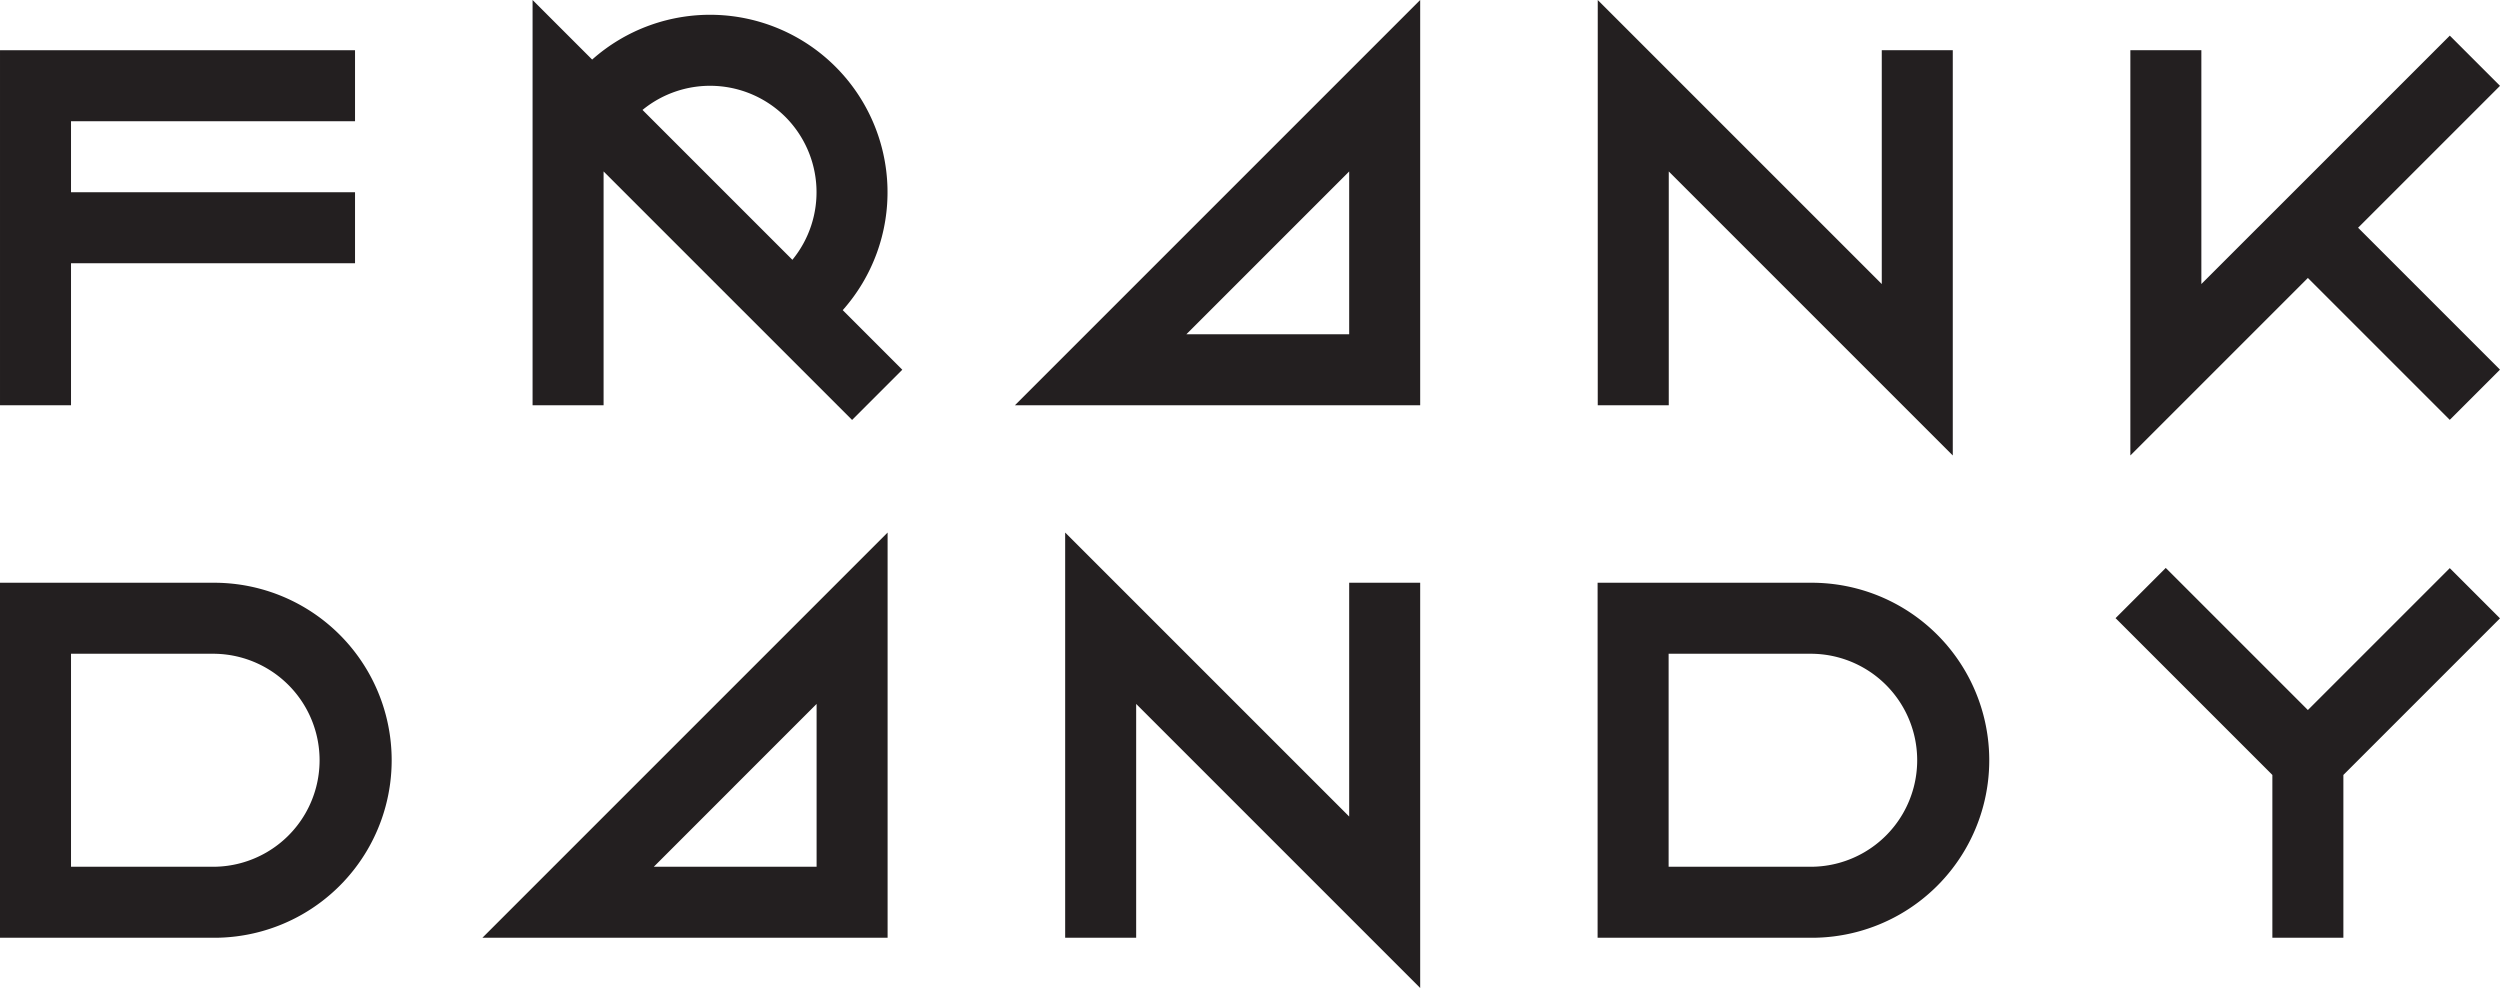
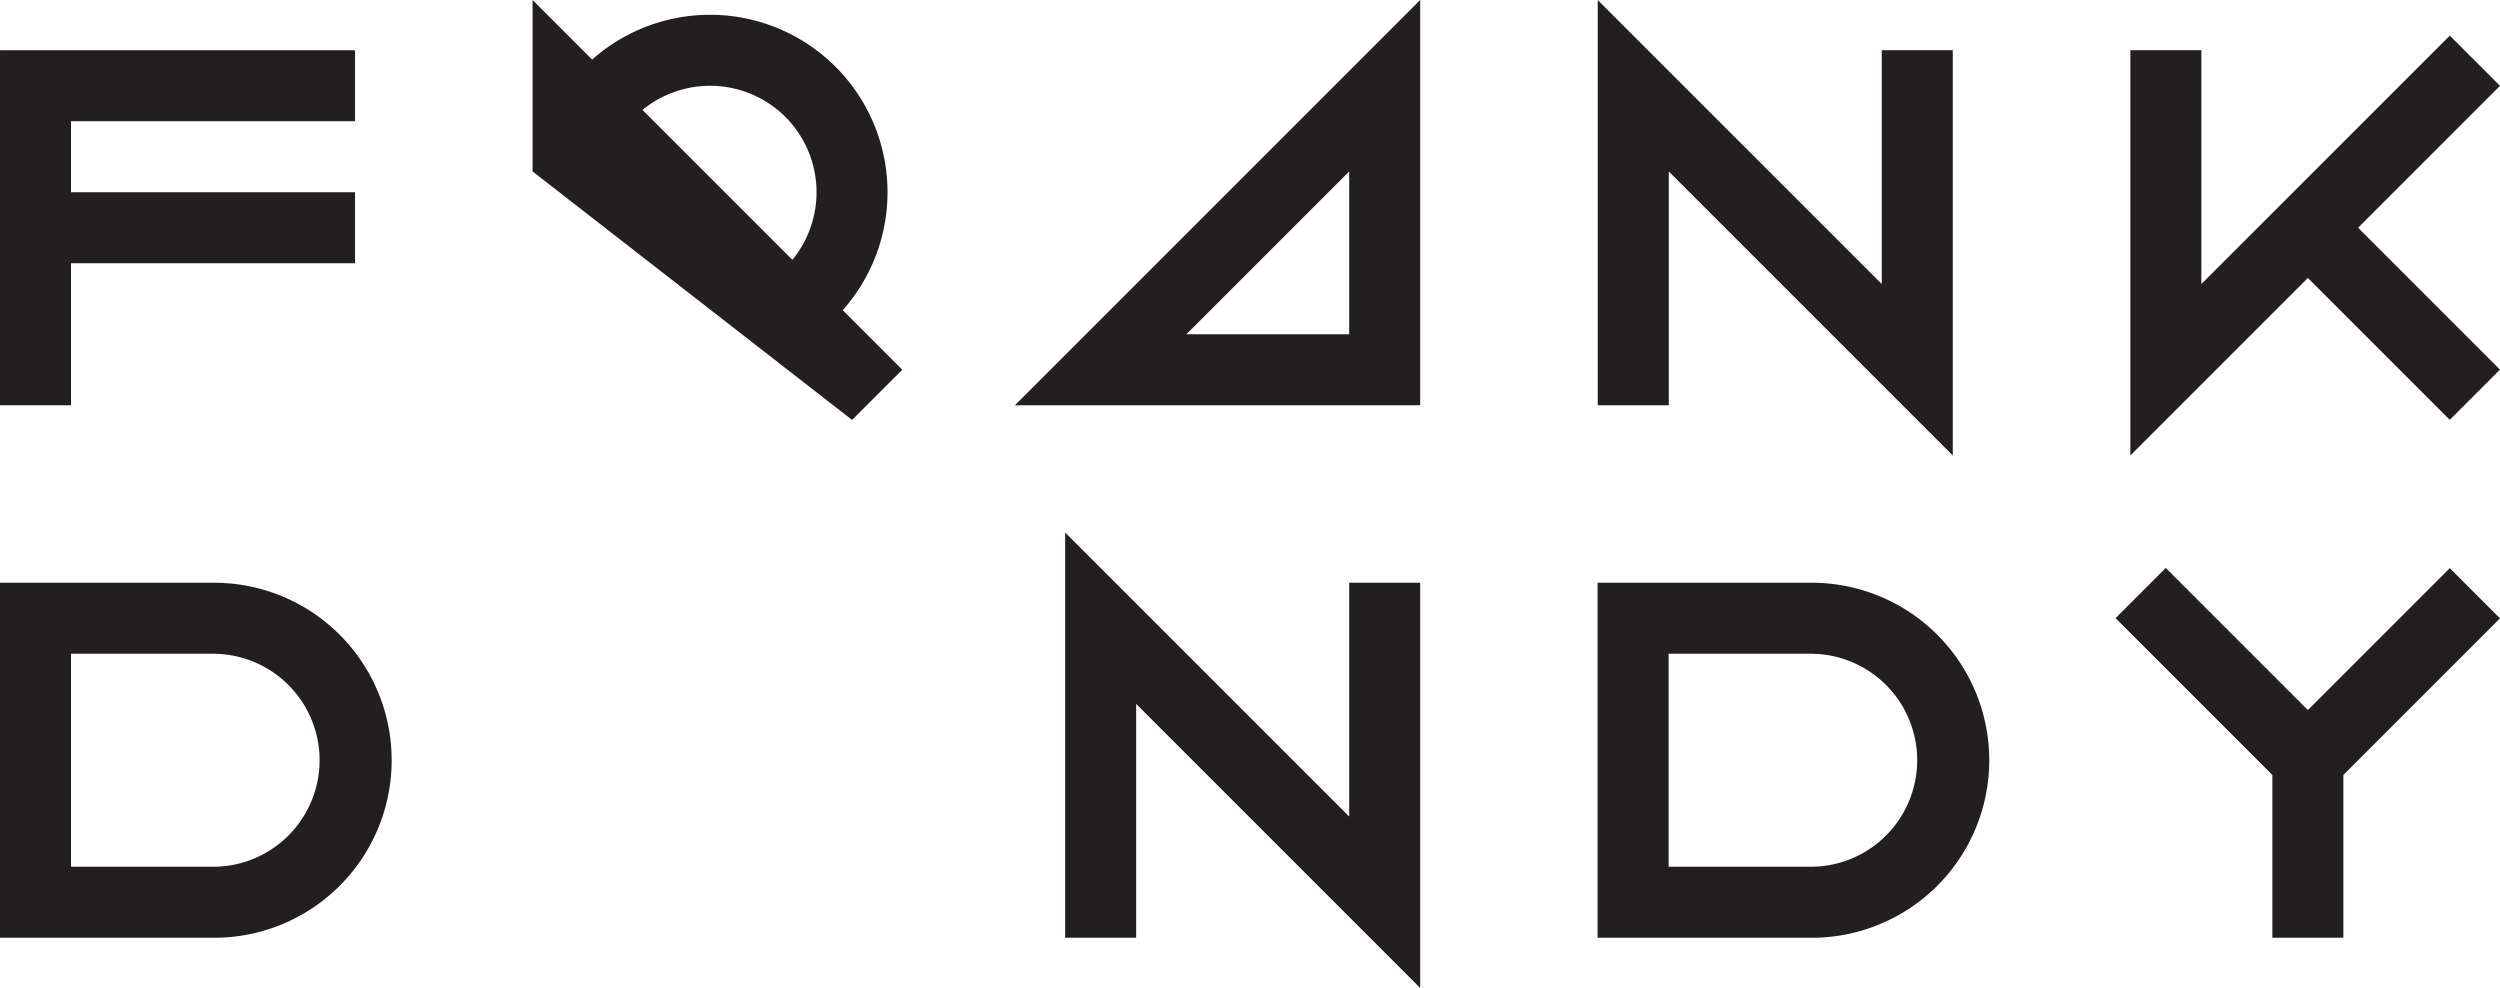
<svg xmlns="http://www.w3.org/2000/svg" id="d3718aca-8285-44aa-b46c-6f7c72060e9c" data-name="Layer 1" viewBox="0 0 379.655 150.036">
  <defs>
    <style>.\33 e2cbf74-a72e-4f8e-8888-fbe6ea485c43{fill:#231f20;}</style>
  </defs>
  <title>Frank_Dandy_Logotype</title>
  <polygon class="3e2cbf74-a72e-4f8e-8888-fbe6ea485c43" points="10.784 39.977 53.916 39.977 53.916 29.194 10.784 29.194 10.784 18.411 53.916 18.411 53.916 7.628 0.001 7.628 0.001 61.543 10.784 61.543 10.784 39.977" />
  <path class="3e2cbf74-a72e-4f8e-8888-fbe6ea485c43" d="M204.889,50.76H180.166l24.723-24.725Zm10.783,10.783V0l-61.539,61.54Z" />
-   <path class="3e2cbf74-a72e-4f8e-8888-fbe6ea485c43" d="M124.01,131.627H99.286L124.01,106.9Zm10.783,10.783V80.873L73.255,142.411Z" />
  <polygon class="3e2cbf74-a72e-4f8e-8888-fbe6ea485c43" points="253.422 26.036 296.553 69.168 296.553 7.628 285.769 7.628 285.769 43.136 242.637 0.004 242.637 61.543 253.422 61.543 253.422 26.036" />
  <polygon class="3e2cbf74-a72e-4f8e-8888-fbe6ea485c43" points="204.889 124.002 161.758 80.873 161.758 142.411 172.54 142.411 172.54 106.903 215.672 150.036 215.672 88.498 204.889 88.498 204.889 124.002" />
  <polygon class="3e2cbf74-a72e-4f8e-8888-fbe6ea485c43" points="379.652 56.135 372.027 63.759 350.478 42.21 323.52 69.167 323.52 7.628 334.303 7.628 334.303 43.135 372.03 5.41 379.655 13.034 358.102 34.585 379.652 56.135" />
  <polygon class="3e2cbf74-a72e-4f8e-8888-fbe6ea485c43" points="372.028 86.277 350.477 107.827 328.895 86.247 321.271 93.872 345.086 117.686 345.086 142.411 355.87 142.411 355.87 117.686 379.652 93.904 372.028 86.277" />
  <path class="3e2cbf74-a72e-4f8e-8888-fbe6ea485c43" d="M32.359,131.627H10.784V99.28H32.359a16.174,16.174,0,0,1,0,32.348m0-43.13H0v53.913H32.359a26.957,26.957,0,1,0,0-53.913" />
  <path class="3e2cbf74-a72e-4f8e-8888-fbe6ea485c43" d="M274.971,131.627H253.4V99.28h21.574a16.174,16.174,0,1,1,0,32.348m0-43.13H242.615v53.913h32.356a26.957,26.957,0,1,0,0-53.913" />
-   <path class="3e2cbf74-a72e-4f8e-8888-fbe6ea485c43" d="M119.273,17.755a16.2,16.2,0,0,1,1.061,21.7L97.572,16.694a16.2,16.2,0,0,1,21.7,1.061M127.98,47.1A26.955,26.955,0,0,0,89.926,9.047L80.878,0V61.54H91.662V26.033L129.4,63.774l7.624-7.625Z" />
+   <path class="3e2cbf74-a72e-4f8e-8888-fbe6ea485c43" d="M119.273,17.755a16.2,16.2,0,0,1,1.061,21.7L97.572,16.694a16.2,16.2,0,0,1,21.7,1.061M127.98,47.1A26.955,26.955,0,0,0,89.926,9.047L80.878,0V61.54V26.033L129.4,63.774l7.624-7.625Z" />
</svg>